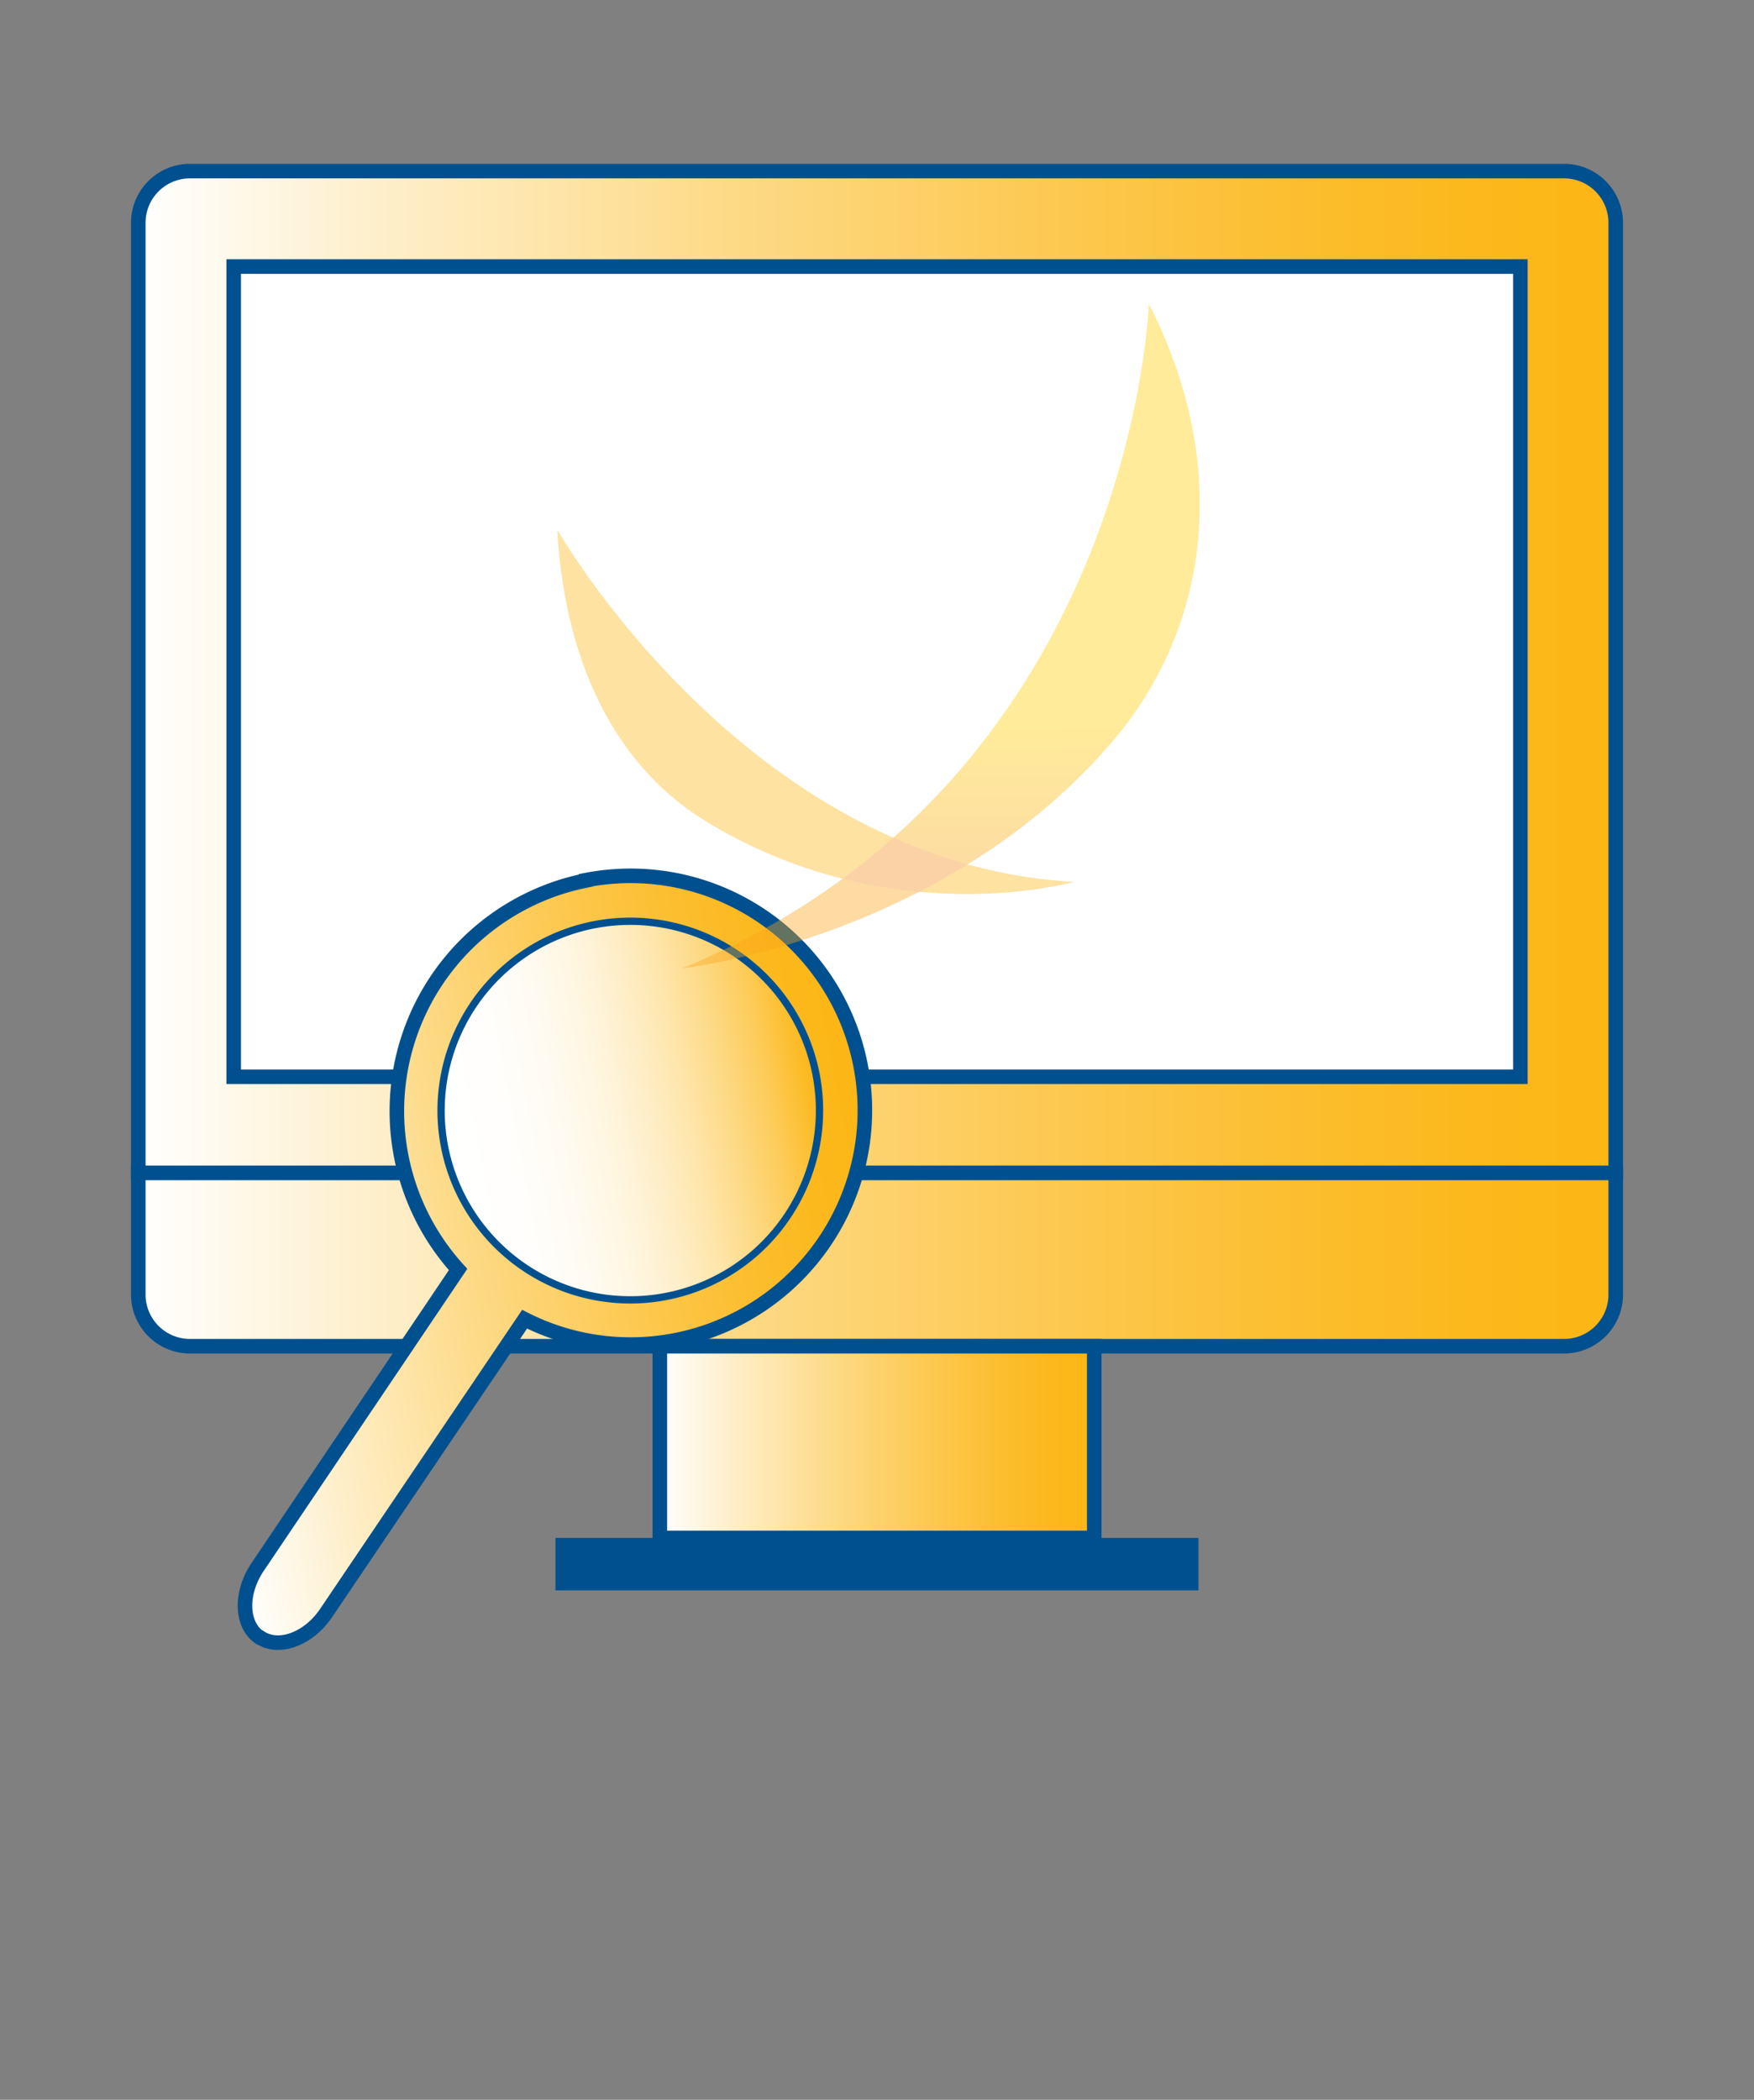
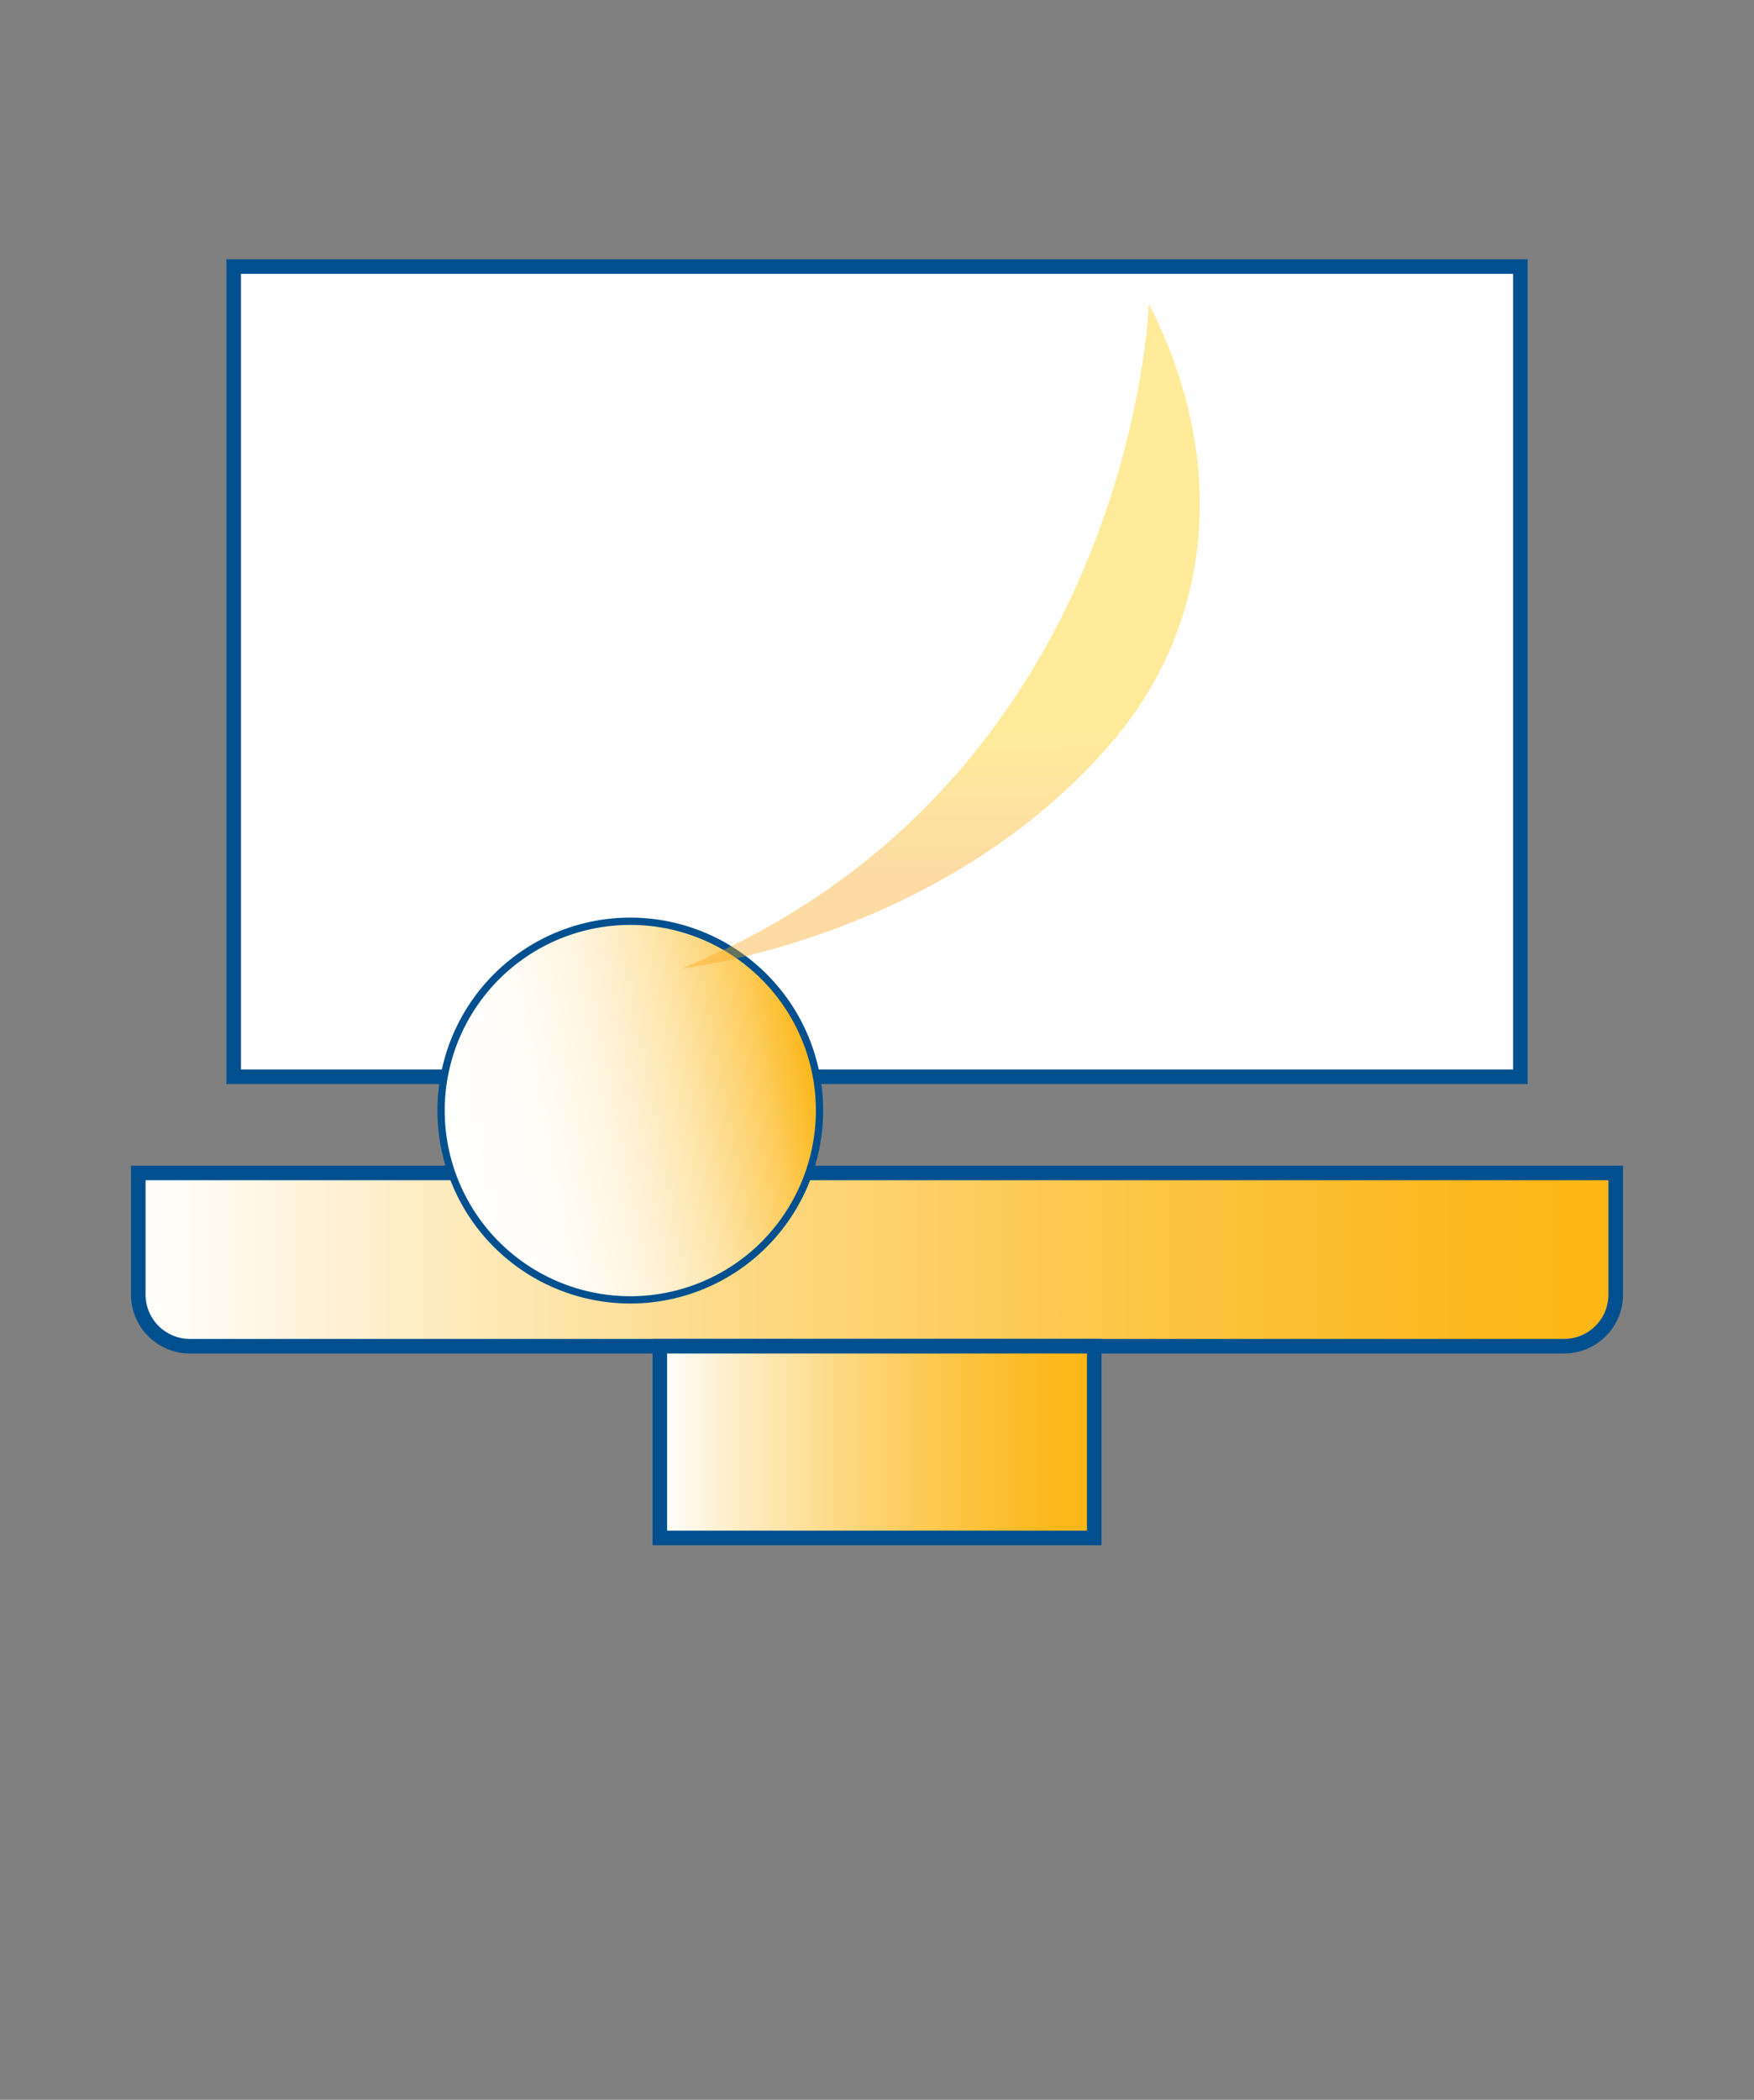
<svg xmlns="http://www.w3.org/2000/svg" xmlns:xlink="http://www.w3.org/1999/xlink" id="4121e976-af7b-4ba2-82ac-76581c37e62f" data-name="do your research" viewBox="0 0 241 288.4">
  <rect x="0" y="0" width="241" height="288.4" fill="#808080" stroke="none" />
  <defs>
    <linearGradient id="2f5fe441-5539-48be-8093-7b5afac29fea" x1="19" y1="92.3" x2="222.01" y2="92.3" gradientUnits="userSpaceOnUse">
      <stop offset="0" stop-color="#fff" />
      <stop offset="0.18" stop-color="#feedc5" />
      <stop offset="0.4" stop-color="#fdda87" />
      <stop offset="0.6" stop-color="#fdca55" />
      <stop offset="0.77" stop-color="#fcbf32" />
      <stop offset="0.91" stop-color="#fcb81c" />
      <stop offset="1" stop-color="#fcb614" />
    </linearGradient>
    <linearGradient id="1e54d32e-4ed7-4ae7-beb1-79b9cbf0728d" x1="19" y1="173" x2="222.01" y2="173" xlink:href="#2f5fe441-5539-48be-8093-7b5afac29fea" />
    <linearGradient id="6c4f5278-153e-4c1e-8ce1-df06fd0acdb2" x1="90.66" y1="198.07" x2="150.35" y2="198.07" xlink:href="#2f5fe441-5539-48be-8093-7b5afac29fea" />
    <linearGradient id="78c67795-452d-4795-8667-3dd9d915f6f5" x1="79.46" y1="116.17" x2="176.8" y2="116.17" gradientTransform="translate(-74.56 81.05) rotate(-11.01)" xlink:href="#2f5fe441-5539-48be-8093-7b5afac29fea" />
    <linearGradient id="100ae249-4fa5-4d81-81f8-63f43a567352" x1="118.63" y1="100.96" x2="170.56" y2="100.96" gradientTransform="translate(-74.56 81.05) rotate(-11.01)" gradientUnits="userSpaceOnUse">
      <stop offset="0" stop-color="#fff" />
      <stop offset="0.17" stop-color="#fffefc" />
      <stop offset="0.3" stop-color="#fffbf2" />
      <stop offset="0.43" stop-color="#fff6e1" />
      <stop offset="0.54" stop-color="#feeec9" />
      <stop offset="0.65" stop-color="#fee5aa" />
      <stop offset="0.76" stop-color="#fdd984" />
      <stop offset="0.87" stop-color="#fdcb57" />
      <stop offset="0.97" stop-color="#fcbb25" />
      <stop offset="1" stop-color="#fcb614" />
    </linearGradient>
    <linearGradient id="7525cf41-55bd-46e4-92e5-c4518385d0b5" x1="136.67" y1="95.52" x2="135.97" y2="116.54" gradientTransform="translate(-10.81 9.48) rotate(-2.11)" gradientUnits="userSpaceOnUse">
      <stop offset="0" stop-color="#ffcc02" />
      <stop offset="1" stop-color="#f9a51a" />
    </linearGradient>
  </defs>
  <title>do-your-research</title>
-   <rect x="76.32" y="211.23" width="88.35" height="7.21" fill="#00508f" />
-   <path d="M19,161.1V30.62a7.1,7.1,0,0,1,7.12-7.12H214.88A7.1,7.1,0,0,1,222,30.62V161.1Z" stroke="#00508f" stroke-miterlimit="10" stroke-width="2" fill-rule="evenodd" fill="url(#2f5fe441-5539-48be-8093-7b5afac29fea)" />
  <rect x="32.11" y="36.61" width="176.79" height="111.28" fill="#fff" stroke="#00508f" stroke-miterlimit="10" stroke-width="2" />
  <path d="M222,177.78a7.1,7.1,0,0,1-7.13,7.12H26.12A7.1,7.1,0,0,1,19,177.78V161.1H222Z" stroke="#00508f" stroke-miterlimit="10" stroke-width="2" fill-rule="evenodd" fill="url(#1e54d32e-4ed7-4ae7-beb1-79b9cbf0728d)" />
  <polygon points="120.02 211.23 90.66 211.23 90.66 184.9 143.66 184.9 150.35 184.9 150.35 211.23 120.02 211.23" stroke="#00508f" stroke-miterlimit="10" stroke-width="2" fill-rule="evenodd" fill="url(#6c4f5278-153e-4c1e-8ce1-df06fd0acdb2)" />
-   <path d="M80.53,120.93a32.31,32.31,0,0,0-17.59,53.43L35.47,215.11c-2.51,3.63-2.37,8.06.2,9.79l.07,0c2.57,1.73,6.73.21,9.15-3.48l27.19-40.23a32.19,32.19,0,1,0,8.45-60.31Z" stroke="#00508f" stroke-miterlimit="10" stroke-width="2" fill-rule="evenodd" fill="url(#78c67795-452d-4795-8667-3dd9d915f6f5)" />
  <path d="M103.84,172a26,26,0,1,1,8.3-24.36A26.05,26.05,0,0,1,103.84,172Z" stroke="#00508f" stroke-miterlimit="10" fill-rule="evenodd" fill="url(#100ae249-4fa5-4d81-81f8-63f43a567352)" />
  <g opacity="0.4">
-     <path id="f272e370-d18f-44ae-acd4-71dc174433b2" data-name="&lt;Path&gt;" d="M76.57,72.76s26.15,45.95,71,48.36c0,0-25.22,7.22-50.65-8.36C85.83,106,77.68,92.77,76.57,72.76Z" fill="#fcb714" />
    <path id="512f7cbc-b97a-4d2a-bcae-667a63de8c68" data-name="&lt;Path&gt;" d="M157.85,41.72S155.77,107.54,93.71,133c0,0,36.13-3.95,59.37-31.43C166,86.27,169.3,64.11,157.85,41.72Z" fill="url(#7525cf41-55bd-46e4-92e5-c4518385d0b5)" />
-     <path id="eaa0737d-8399-408b-ac26-f58c204b8e49" data-name="&lt;Path&gt;" d="M115.76,120.69a70,70,0,0,0,10.51,1.8c2.21-1.14,4.44-2.39,6.68-3.77a74.81,74.81,0,0,1-10.21-3.66Q119.47,118,115.76,120.69Z" fill="#f68f1e" />
  </g>
</svg>